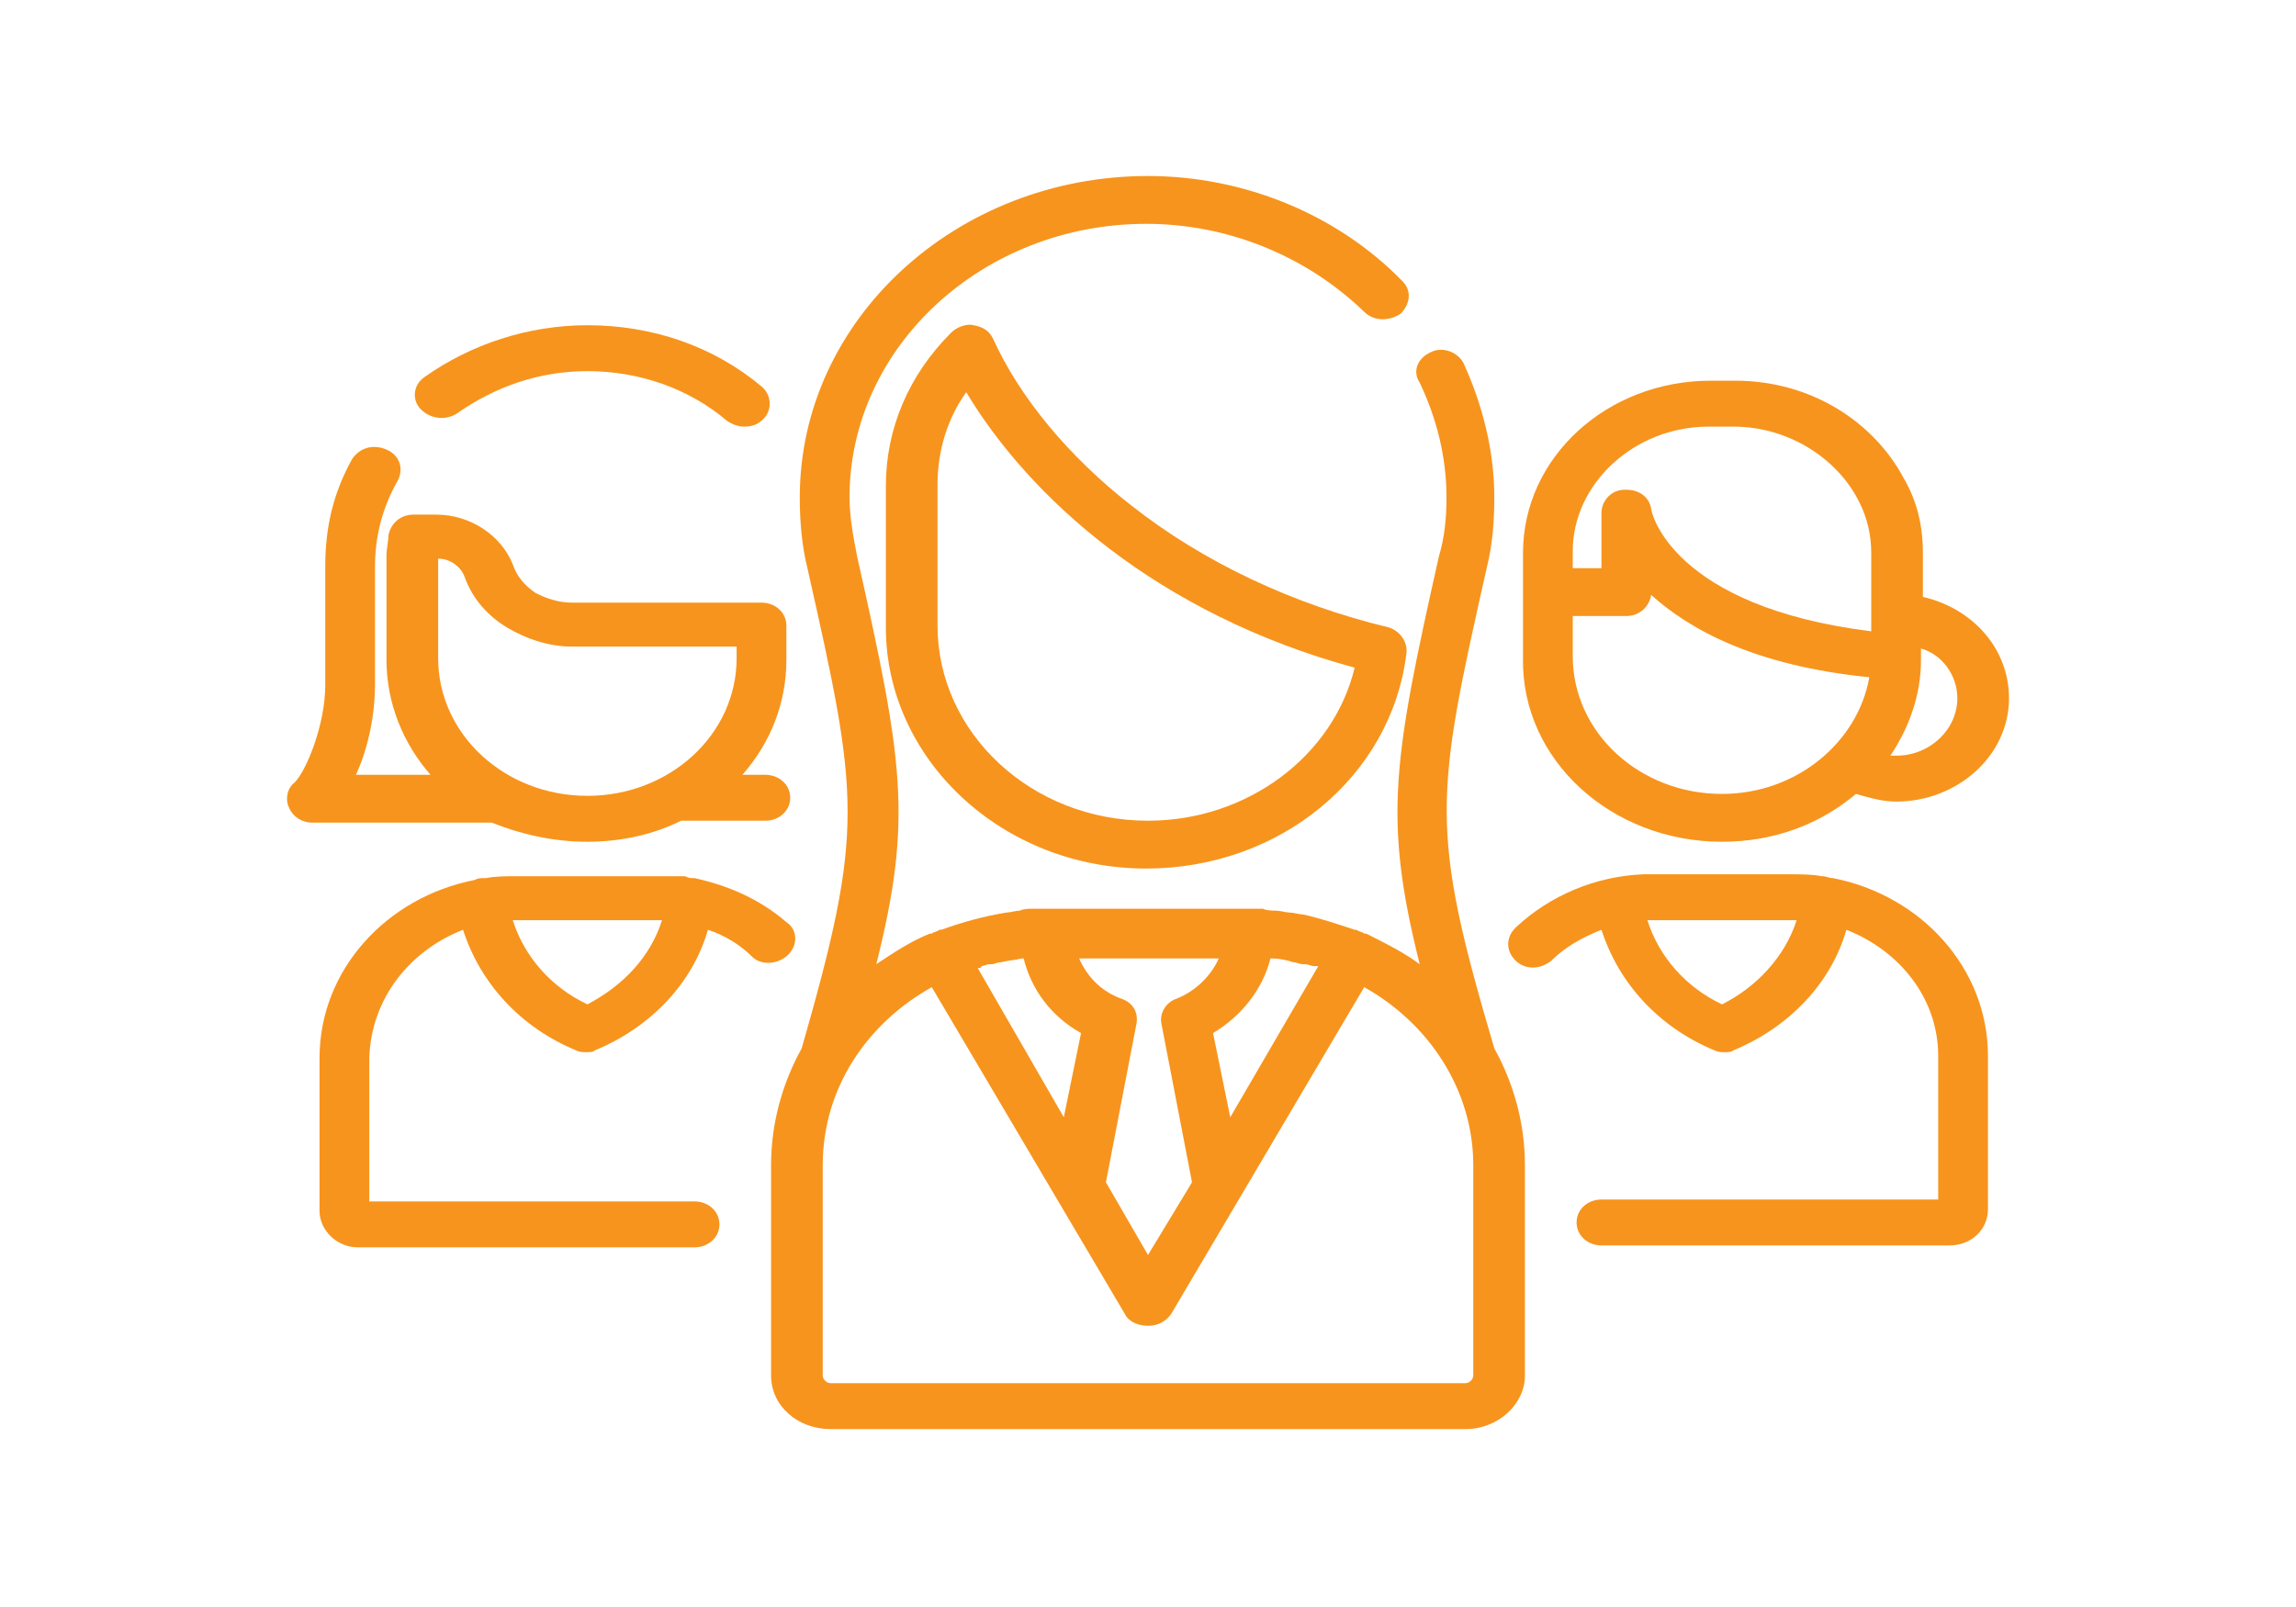
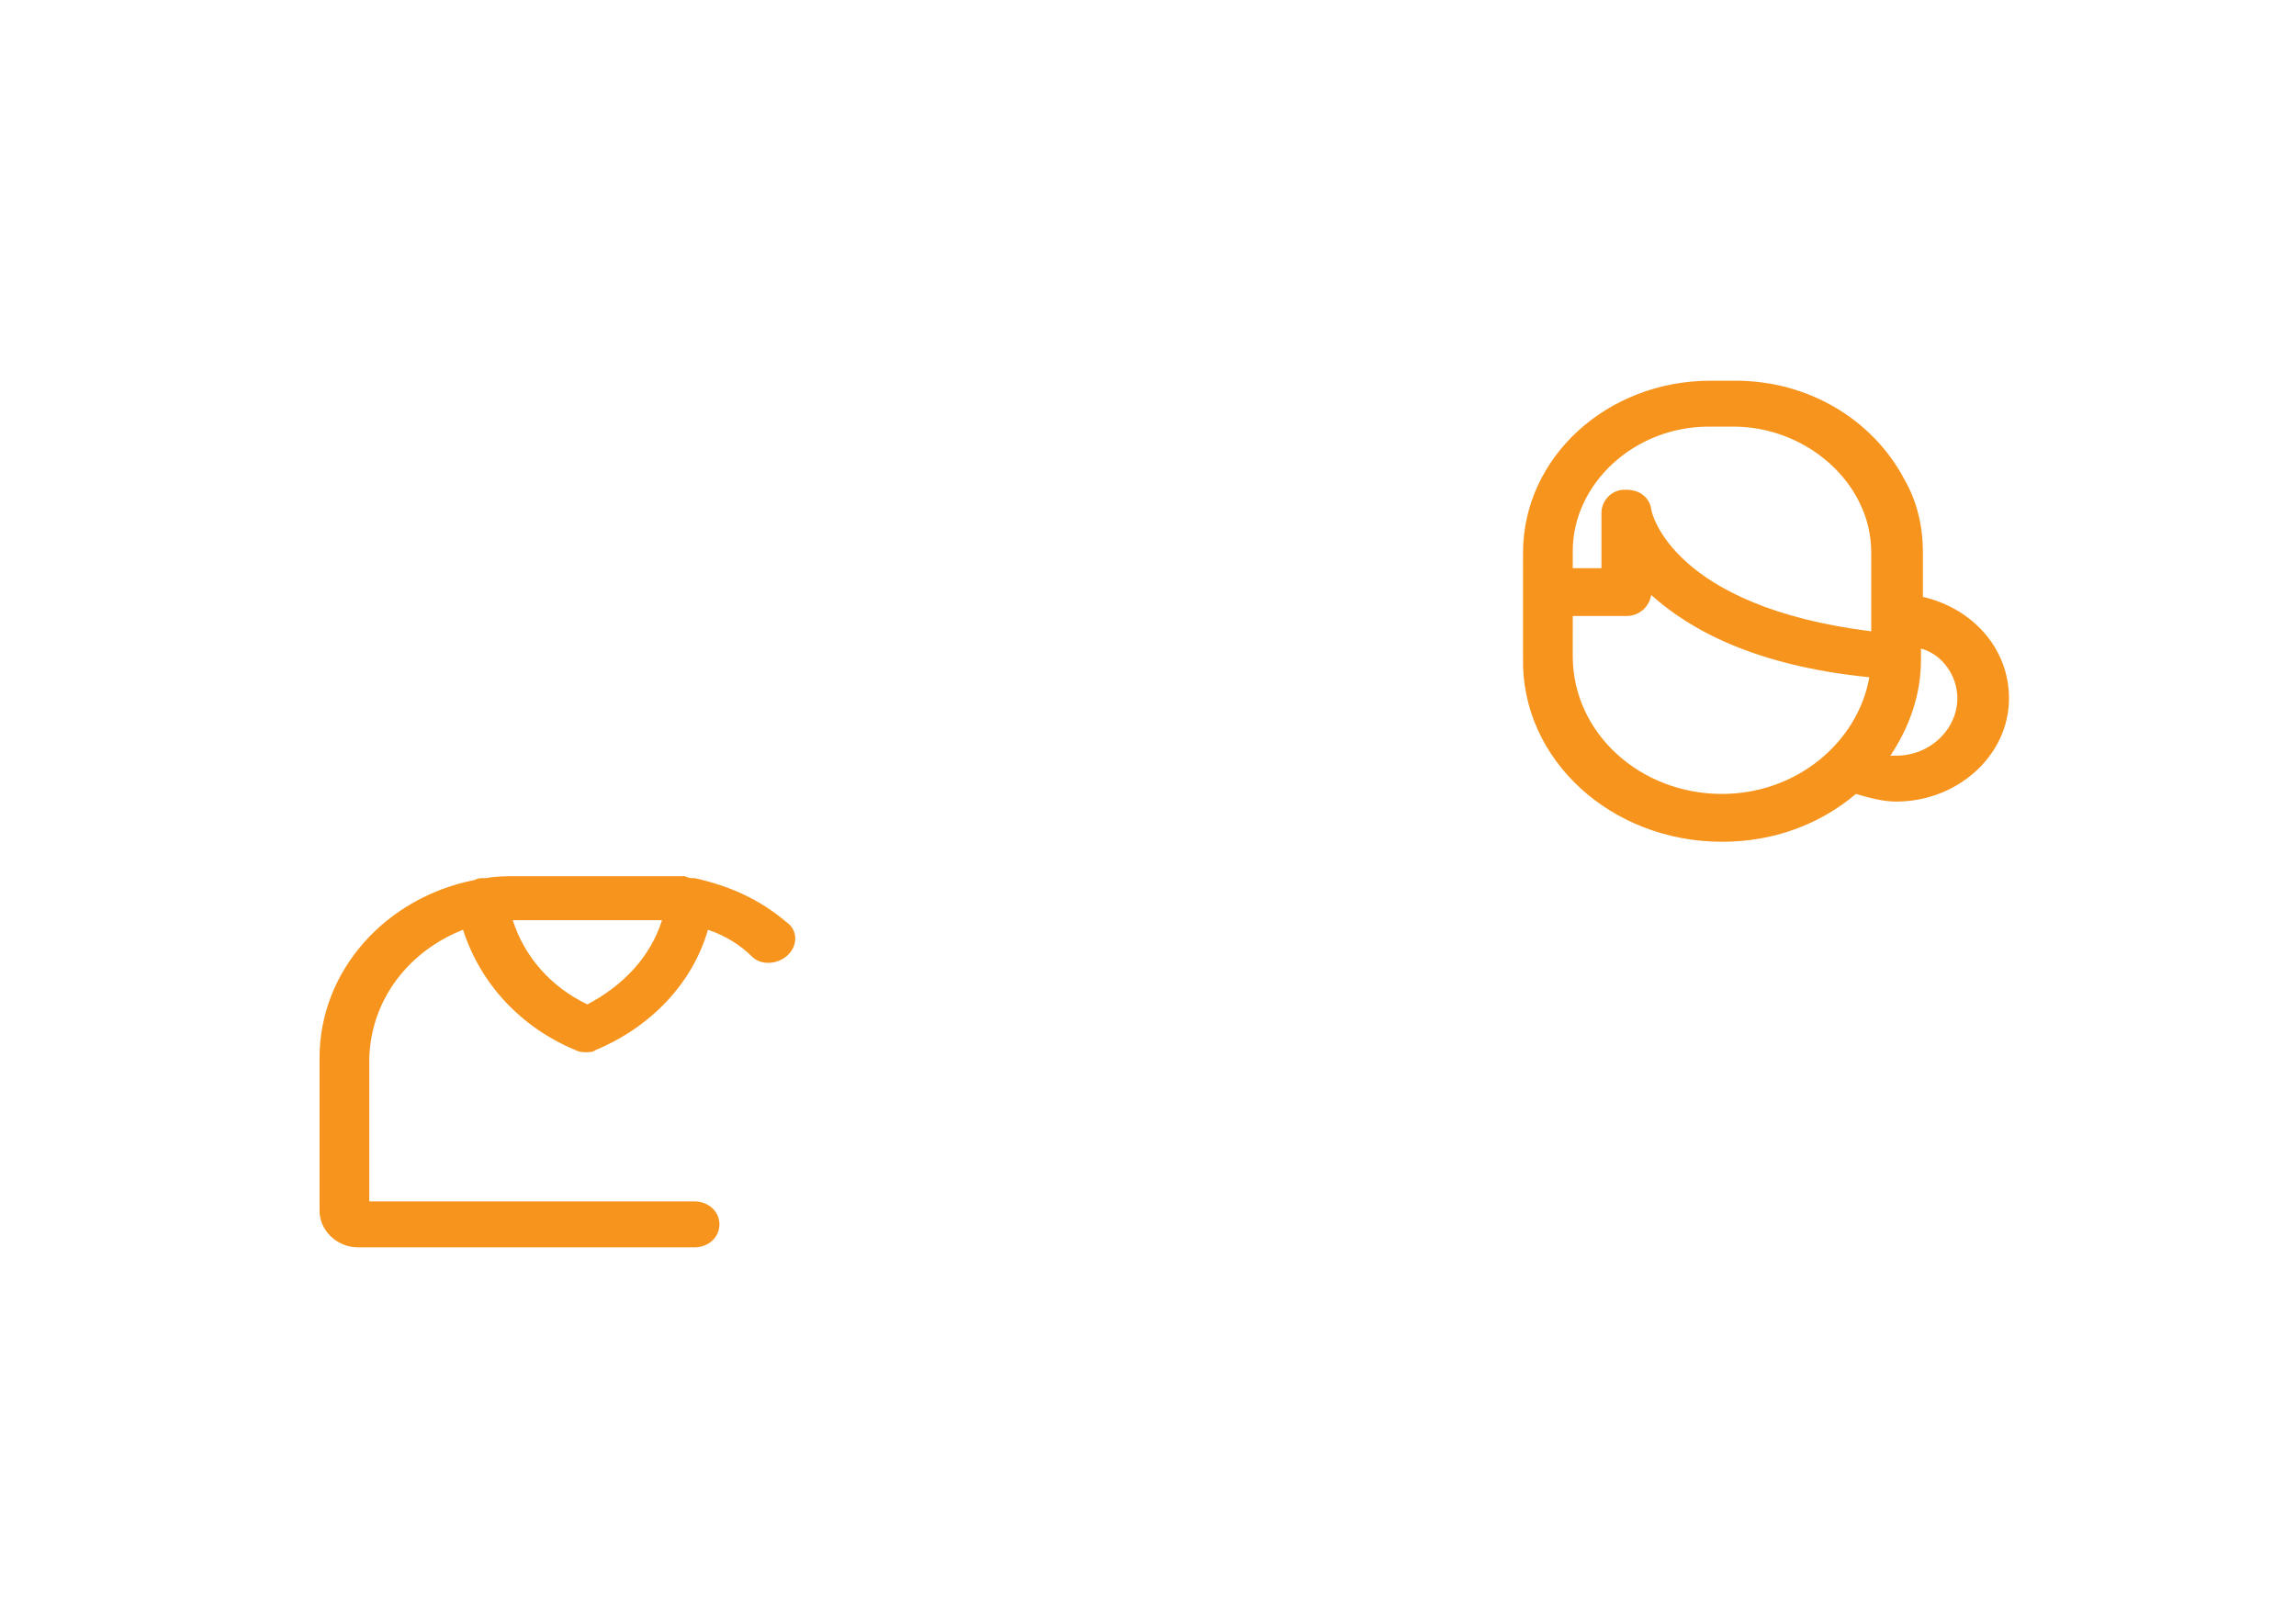
<svg xmlns="http://www.w3.org/2000/svg" version="1.1" id="Layer_1" x="0px" y="0px" viewBox="0 0 120 84" style="enable-background:new 0 0 120 84;" xml:space="preserve">
  <style type="text/css">
	.st0{fill:#F7941D;}
</style>
  <g>
    <g>
      <path class="st0" d="M24.2,48.6c0.9,2.8,3,5.1,5.9,6.3c0.2,0.1,0.4,0.1,0.5,0.1c0.2,0,0.4,0,0.5-0.1c2.9-1.2,5.1-3.5,5.9-6.3    c0.9,0.3,1.7,0.8,2.3,1.4c0.5,0.5,1.4,0.4,1.9-0.1c0.5-0.5,0.5-1.3-0.1-1.7c-1.4-1.2-3-1.9-4.8-2.3c0,0,0,0,0,0c0,0,0,0-0.1,0    c-0.1,0-0.2,0-0.4-0.1c0,0-0.1,0-0.1,0c-0.1,0-0.3,0-0.4,0c0,0-0.1,0-0.1,0c-0.1,0-0.3,0-0.4,0c0,0-0.1,0-0.1,0    c-0.2,0-0.3,0-0.5,0c0,0,0,0,0,0h0h-7.2c-0.5,0-1.1,0-1.6,0.1c0,0,0,0-0.1,0c-0.2,0-0.3,0-0.5,0.1c0,0,0,0,0,0c0,0,0,0,0,0    c-4.6,0.9-8.1,4.7-8.1,9.3v8c0,1,0.9,1.9,2,1.9h17.6c0.7,0,1.3-0.5,1.3-1.2c0-0.7-0.6-1.2-1.3-1.2h-17v-7.5    C19.4,52.2,21.4,49.7,24.2,48.6z M34.3,48.1c0.1,0,0.2,0,0.3,0c-0.6,1.9-2,3.4-3.9,4.4c-1.9-0.9-3.3-2.5-3.9-4.4    c0.1,0,0.2,0,0.3,0H34.3z" />
-       <path class="st0" d="M23.9,21.6c2-1.4,4.3-2.2,6.8-2.2c2.7,0,5.3,0.9,7.3,2.6c0.3,0.2,0.6,0.3,0.9,0.3c0.4,0,0.7-0.1,1-0.4    c0.5-0.5,0.4-1.3-0.1-1.7c-2.5-2.1-5.7-3.2-9.1-3.2c-3.1,0-6.1,1-8.5,2.7c-0.6,0.4-0.7,1.2-0.2,1.7C22.5,21.9,23.3,22,23.9,21.6z" />
-       <path class="st0" d="M30.7,44c1.8,0,3.5-0.4,4.9-1.1H40c0.7,0,1.3-0.5,1.3-1.2s-0.6-1.2-1.3-1.2h-1.2c1.5-1.7,2.3-3.8,2.3-6v-1.8    c0-0.7-0.6-1.2-1.3-1.2h-9.9c-0.7,0-1.3-0.2-1.9-0.5c-0.6-0.4-1-0.9-1.2-1.5c-0.6-1.5-2.2-2.6-4-2.6h-1.2c-0.7,0-1.2,0.5-1.3,1.1    c0,0.3-0.1,0.7-0.1,1v5.5c0,2.3,0.9,4.4,2.3,6h-3.9c0.7-1.5,1-3.3,1-4.7v-6.2c0-1.6,0.4-3.1,1.2-4.5c0.3-0.6,0.1-1.3-0.6-1.6    c-0.7-0.3-1.4-0.1-1.8,0.5c-1,1.8-1.4,3.6-1.4,5.6v6.2c0,2.1-1,4.5-1.6,5.1c-0.4,0.3-0.5,0.9-0.3,1.3c0.2,0.5,0.7,0.8,1.2,0.8h9.4    C27.2,43.6,28.9,44,30.7,44z M22.9,29.2c0.6,0,1.2,0.4,1.4,1c0.4,1.1,1.2,2,2.2,2.6c1,0.6,2.2,1,3.4,1h8.6v0.6    c0,4-3.5,7.2-7.8,7.2s-7.8-3.2-7.8-7.2V29.2z" />
-       <path class="st0" d="M95.8,45.9C95.8,45.9,95.7,45.9,95.8,45.9C95.7,45.9,95.7,45.9,95.8,45.9c-0.2,0-0.4-0.1-0.5-0.1    c0,0,0,0-0.1,0c-0.5-0.1-1.1-0.1-1.6-0.1h-7.2c-0.2,0-0.4,0-0.5,0c0,0,0,0,0,0c-2.5,0.1-4.9,1.1-6.7,2.8c-0.5,0.5-0.5,1.2,0,1.7    c0.5,0.5,1.3,0.5,1.9,0c0.7-0.7,1.6-1.2,2.6-1.6c0.9,2.8,3,5.1,5.9,6.3c0.2,0.1,0.4,0.1,0.5,0.1c0.2,0,0.4,0,0.5-0.1    c2.9-1.2,5.1-3.5,5.9-6.3c2.8,1.1,4.8,3.6,4.8,6.6v7.5H83.7c-0.7,0-1.3,0.5-1.3,1.2c0,0.7,0.6,1.2,1.3,1.2h18.2c1.1,0,2-0.8,2-1.9    v-8C103.9,50.6,100.4,46.8,95.8,45.9z M90,52.5c-1.9-0.9-3.3-2.5-3.9-4.4c0.1,0,0.2,0,0.3,0h7.2c0.1,0,0.2,0,0.3,0    C93.3,50,91.8,51.6,90,52.5z" />
      <path class="st0" d="M90,44c2.7,0,5.1-0.9,7-2.5c0.7,0.2,1.4,0.4,2.1,0.4c3.2,0,5.9-2.4,5.9-5.4c0-2.6-1.9-4.7-4.5-5.3v-2.3    c0-1.4-0.3-2.7-1-3.9c-1.6-3-4.9-5.1-8.8-5.1h-1.3c-5.4,0-9.8,4-9.8,9v0V31v3.4C79.5,39.7,84.2,44,90,44z M102.3,36.5    c0,1.6-1.4,3-3.2,3c-0.1,0-0.2,0-0.3,0c1-1.5,1.6-3.2,1.6-5c0,0,0,0,0,0v-0.6C101.5,34.2,102.3,35.3,102.3,36.5z M89.3,22.3h1.3    c2.9,0,5.5,1.7,6.6,4c0.4,0.8,0.6,1.7,0.6,2.6v3.4c0,0,0,0,0,0s0,0,0,0V33c-10.4-1.3-11.5-6.2-11.5-6.4c-0.1-0.6-0.6-1-1.3-1    c0,0-0.1,0-0.1,0c-0.7,0-1.2,0.6-1.2,1.2v2.9h-1.5v-0.9C82.2,25.3,85.4,22.3,89.3,22.3z M82.2,32.2H85c0.7,0,1.2-0.5,1.3-1.1    c2,1.8,5.4,3.7,11.4,4.3c-0.6,3.4-3.8,6.1-7.7,6.1c-4.3,0-7.8-3.2-7.8-7.2L82.2,32.2L82.2,32.2z" />
-       <path class="st0" d="M77.7,29.7c0.3-1.2,0.4-2.4,0.4-3.7c0-2.4-0.6-4.8-1.6-7c-0.3-0.6-1.1-0.9-1.7-0.6c-0.7,0.3-1,1-0.6,1.6    c0.9,1.9,1.4,3.9,1.4,6c0,1.1-0.1,2.1-0.4,3.1c0,0,0,0,0,0c-2.4,10.7-2.9,13.7-1,21.3c-0.8-0.6-1.8-1.1-2.8-1.6c0,0,0,0-0.1,0    c-0.1-0.1-0.3-0.1-0.4-0.2c0,0,0,0-0.1,0c-0.9-0.3-1.8-0.6-2.7-0.8c0,0,0,0,0,0c-0.2,0-0.5-0.1-0.7-0.1c0,0,0,0,0,0    c-0.2,0-0.5-0.1-0.7-0.1c0,0,0,0,0,0c-0.2,0-0.5,0-0.7-0.1c0,0,0,0,0,0c-0.2,0-0.5,0-0.7,0h-0.1H54.8h-0.1c-0.2,0-0.5,0-0.7,0    c0,0,0,0,0,0c-0.2,0-0.5,0-0.7,0.1c0,0,0,0,0,0c-0.2,0-0.5,0.1-0.7,0.1c0,0,0,0,0,0c-1.2,0.2-2.3,0.5-3.4,0.9c0,0,0,0-0.1,0    c-0.1,0.1-0.3,0.1-0.4,0.2c0,0,0,0-0.1,0c-1,0.4-1.9,1-2.8,1.6c1.9-7.6,1.4-10.6-1-21.3c0,0,0,0,0,0c-0.2-1-0.4-2.1-0.4-3.1    c0-7.9,7-14.3,15.5-14.3c4.3,0,8.4,1.7,11.4,4.6c0.5,0.5,1.3,0.5,1.9,0.1c0.5-0.5,0.6-1.2,0.1-1.7C69.9,11.2,65,9.2,60,9.2    c-10,0-18.2,7.5-18.2,16.8c0,1.2,0.1,2.5,0.4,3.7c2.7,12,3,13.6-0.3,25.1c-1,1.8-1.6,3.9-1.6,6.1v11c0,1.6,1.4,2.8,3.1,2.8h33.2    c1.7,0,3.1-1.3,3.1-2.8v-11c0-2.2-0.6-4.3-1.6-6.1C74.7,43.3,75,41.7,77.7,29.7z M51.1,50.6C51.1,50.6,51.2,50.6,51.1,50.6    c0.1,0,0.2,0,0.2-0.1c0.1,0,0.3-0.1,0.4-0.1c0,0,0.1,0,0.1,0c0.2,0,0.3-0.1,0.5-0.1c0,0,0,0,0,0c0.4-0.1,0.7-0.1,1.1-0.2    c0,0,0.1,0,0.1,0c0,0,0,0,0,0c0.4,1.6,1.4,3,3,3.9l-0.9,4.4L51.1,50.6z M57.8,61.8l1.6-8.3c0.1-0.6-0.2-1.1-0.8-1.3    c-1.1-0.4-1.8-1.2-2.2-2.1h7.3c-0.4,0.9-1.2,1.7-2.2,2.1c-0.6,0.2-0.9,0.8-0.8,1.3l1.6,8.3L60,65.6L57.8,61.8z M64.3,58.4L63.4,54    c1.5-0.9,2.6-2.3,3-3.9c0,0,0,0,0,0c0,0,0.1,0,0.1,0c0.4,0,0.8,0.1,1.1,0.2c0,0,0,0,0,0c0.2,0,0.3,0.1,0.5,0.1c0,0,0.1,0,0.1,0    c0.2,0,0.3,0.1,0.5,0.1c0,0,0.1,0,0.1,0c0,0,0.1,0,0.1,0L64.3,58.4z M77,71.9c0,0.2-0.2,0.4-0.4,0.4H43.4c-0.2,0-0.4-0.2-0.4-0.4    v-11c0-4,2.3-7.4,5.7-9.3l10.1,17.1c0.2,0.4,0.7,0.6,1.2,0.6c0.5,0,0.9-0.2,1.2-0.6l10.1-17.1c3.4,1.9,5.7,5.4,5.7,9.3V71.9z" />
-       <path class="st0" d="M72.6,32.8c-5-1.2-9.7-3.4-13.5-6.4c-3.2-2.5-5.8-5.6-7.2-8.7c-0.2-0.4-0.5-0.6-1-0.7    c-0.4-0.1-0.9,0.1-1.2,0.4c-2.2,2.2-3.4,5-3.4,8v7.4c0,6.9,6.1,12.6,13.6,12.6c7,0,12.8-4.8,13.6-11.2    C73.6,33.6,73.2,33,72.6,32.8z M60,42.9c-6.1,0-11-4.6-11-10.2v-7.4c0-1.7,0.5-3.4,1.5-4.8c3.3,5.5,10,11.6,20.3,14.4    C69.7,39.5,65.2,42.9,60,42.9z" />
    </g>
  </g>
</svg>